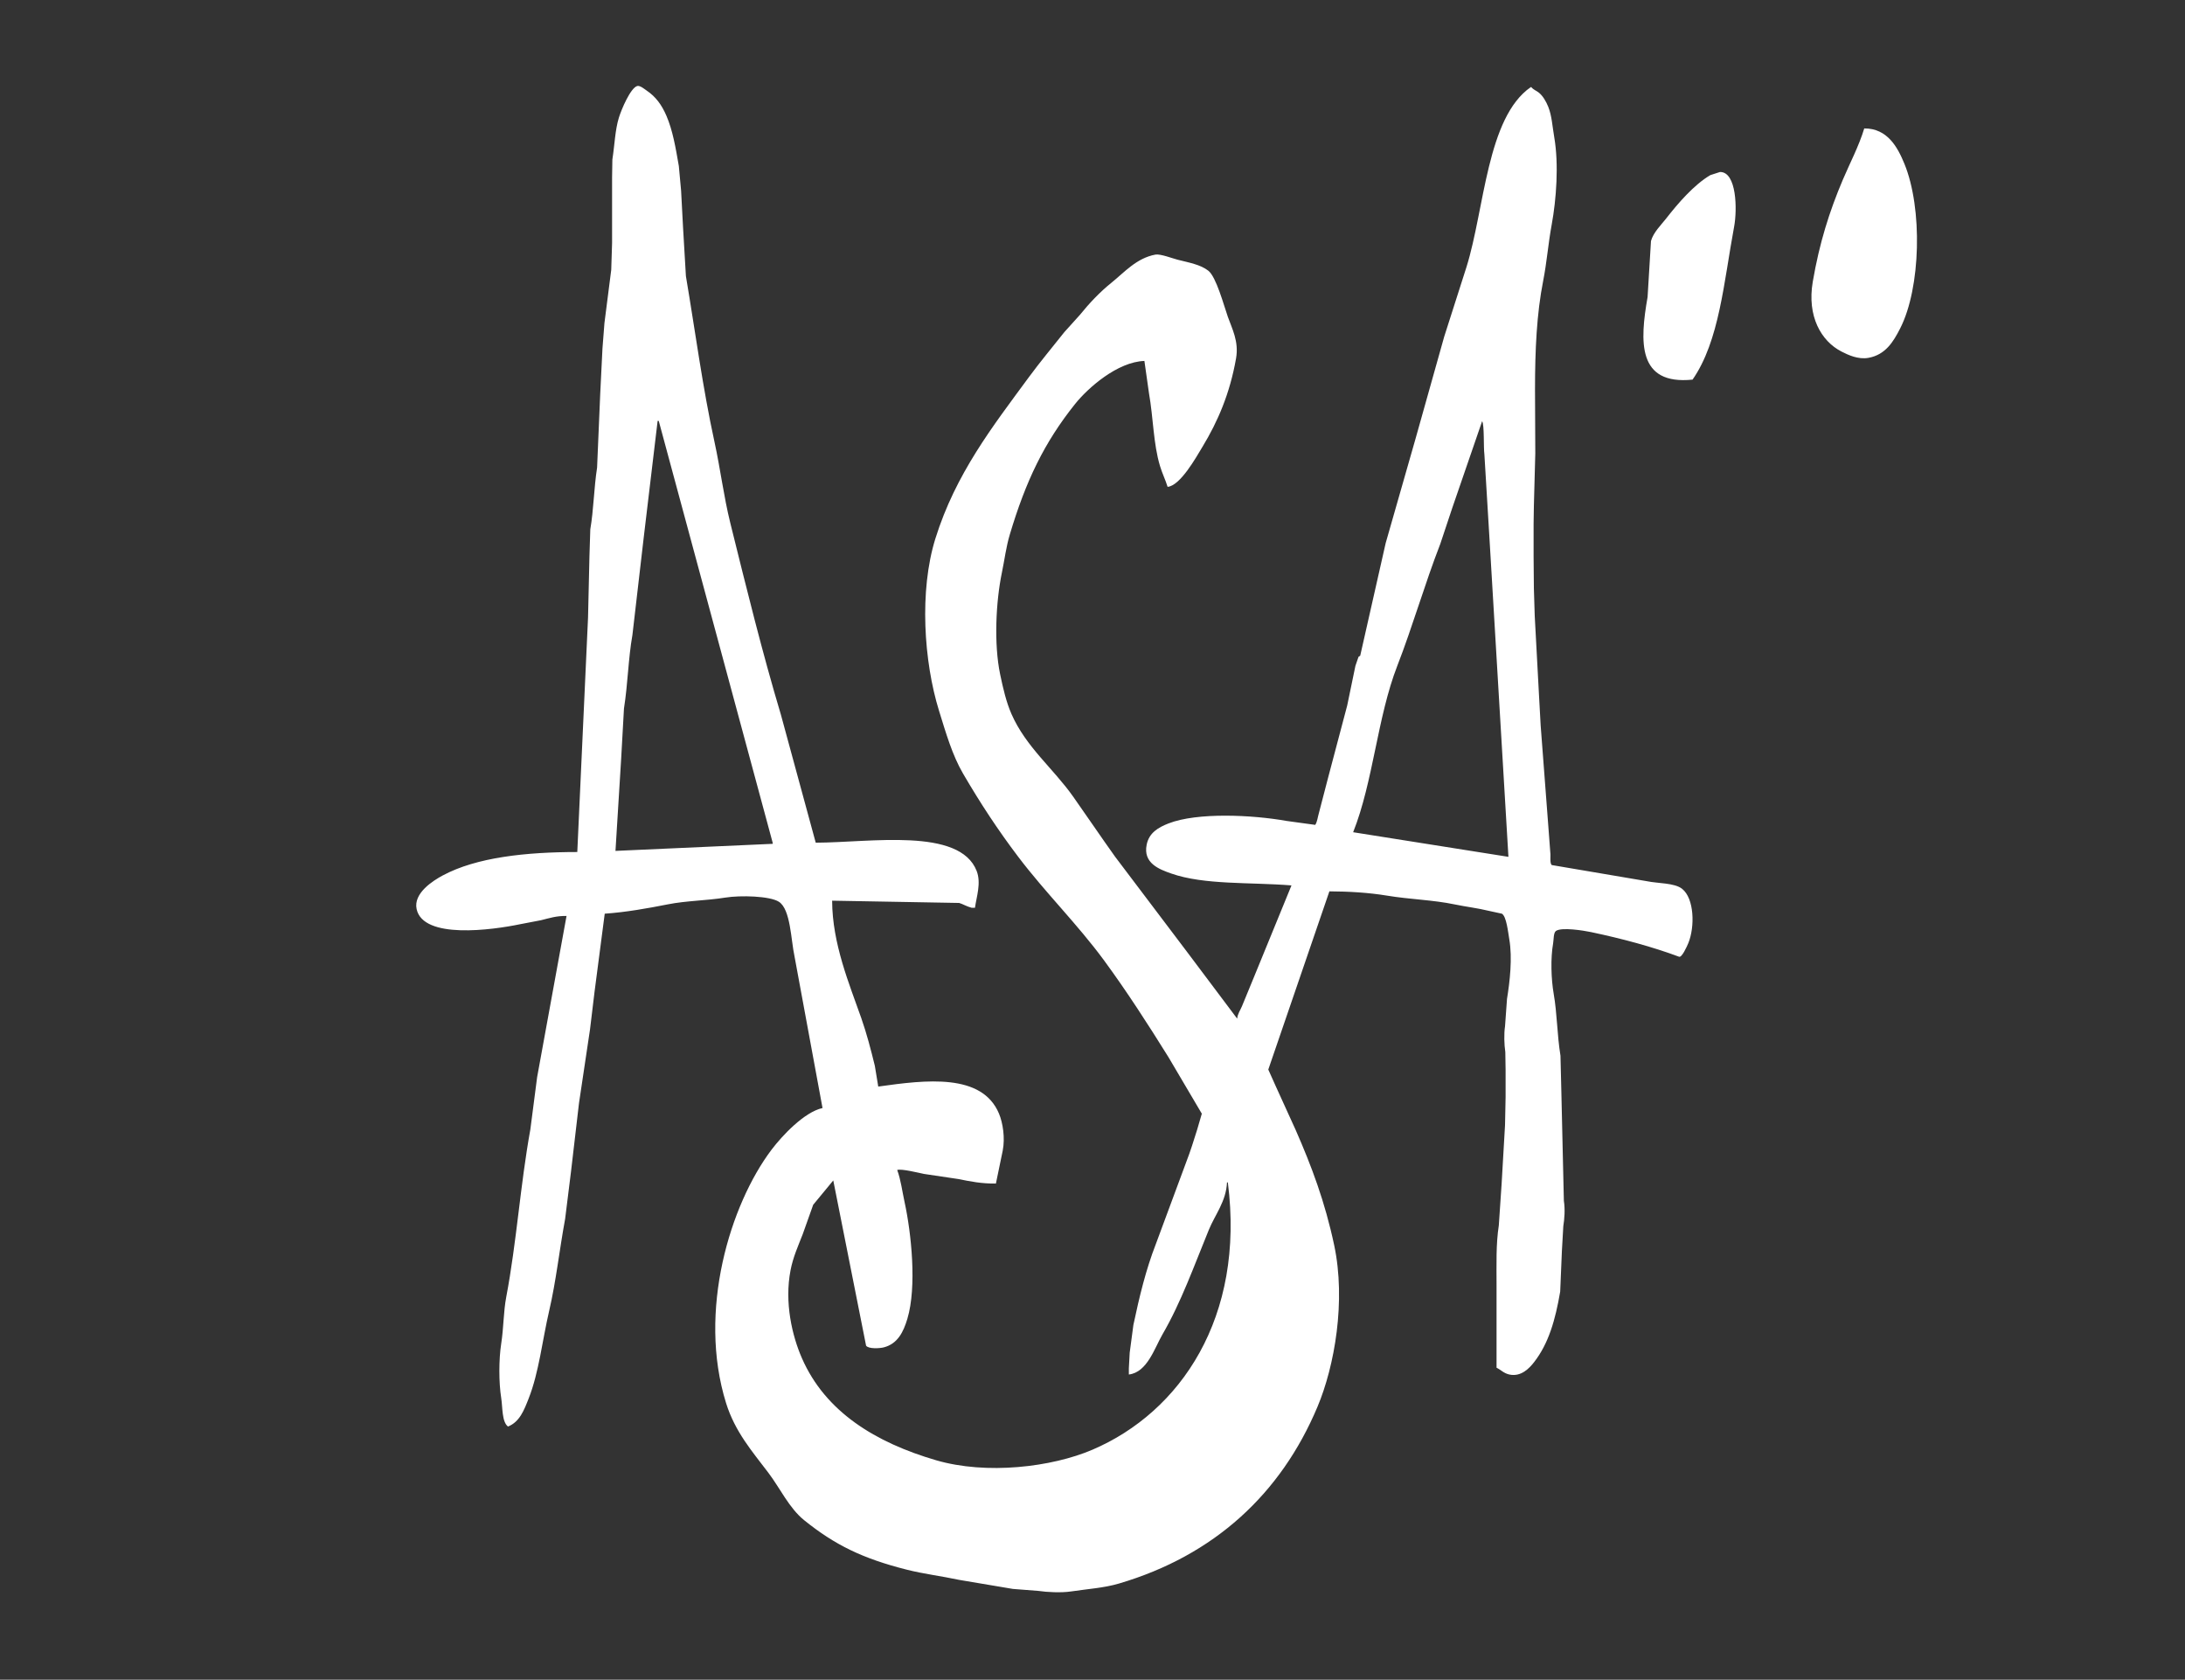
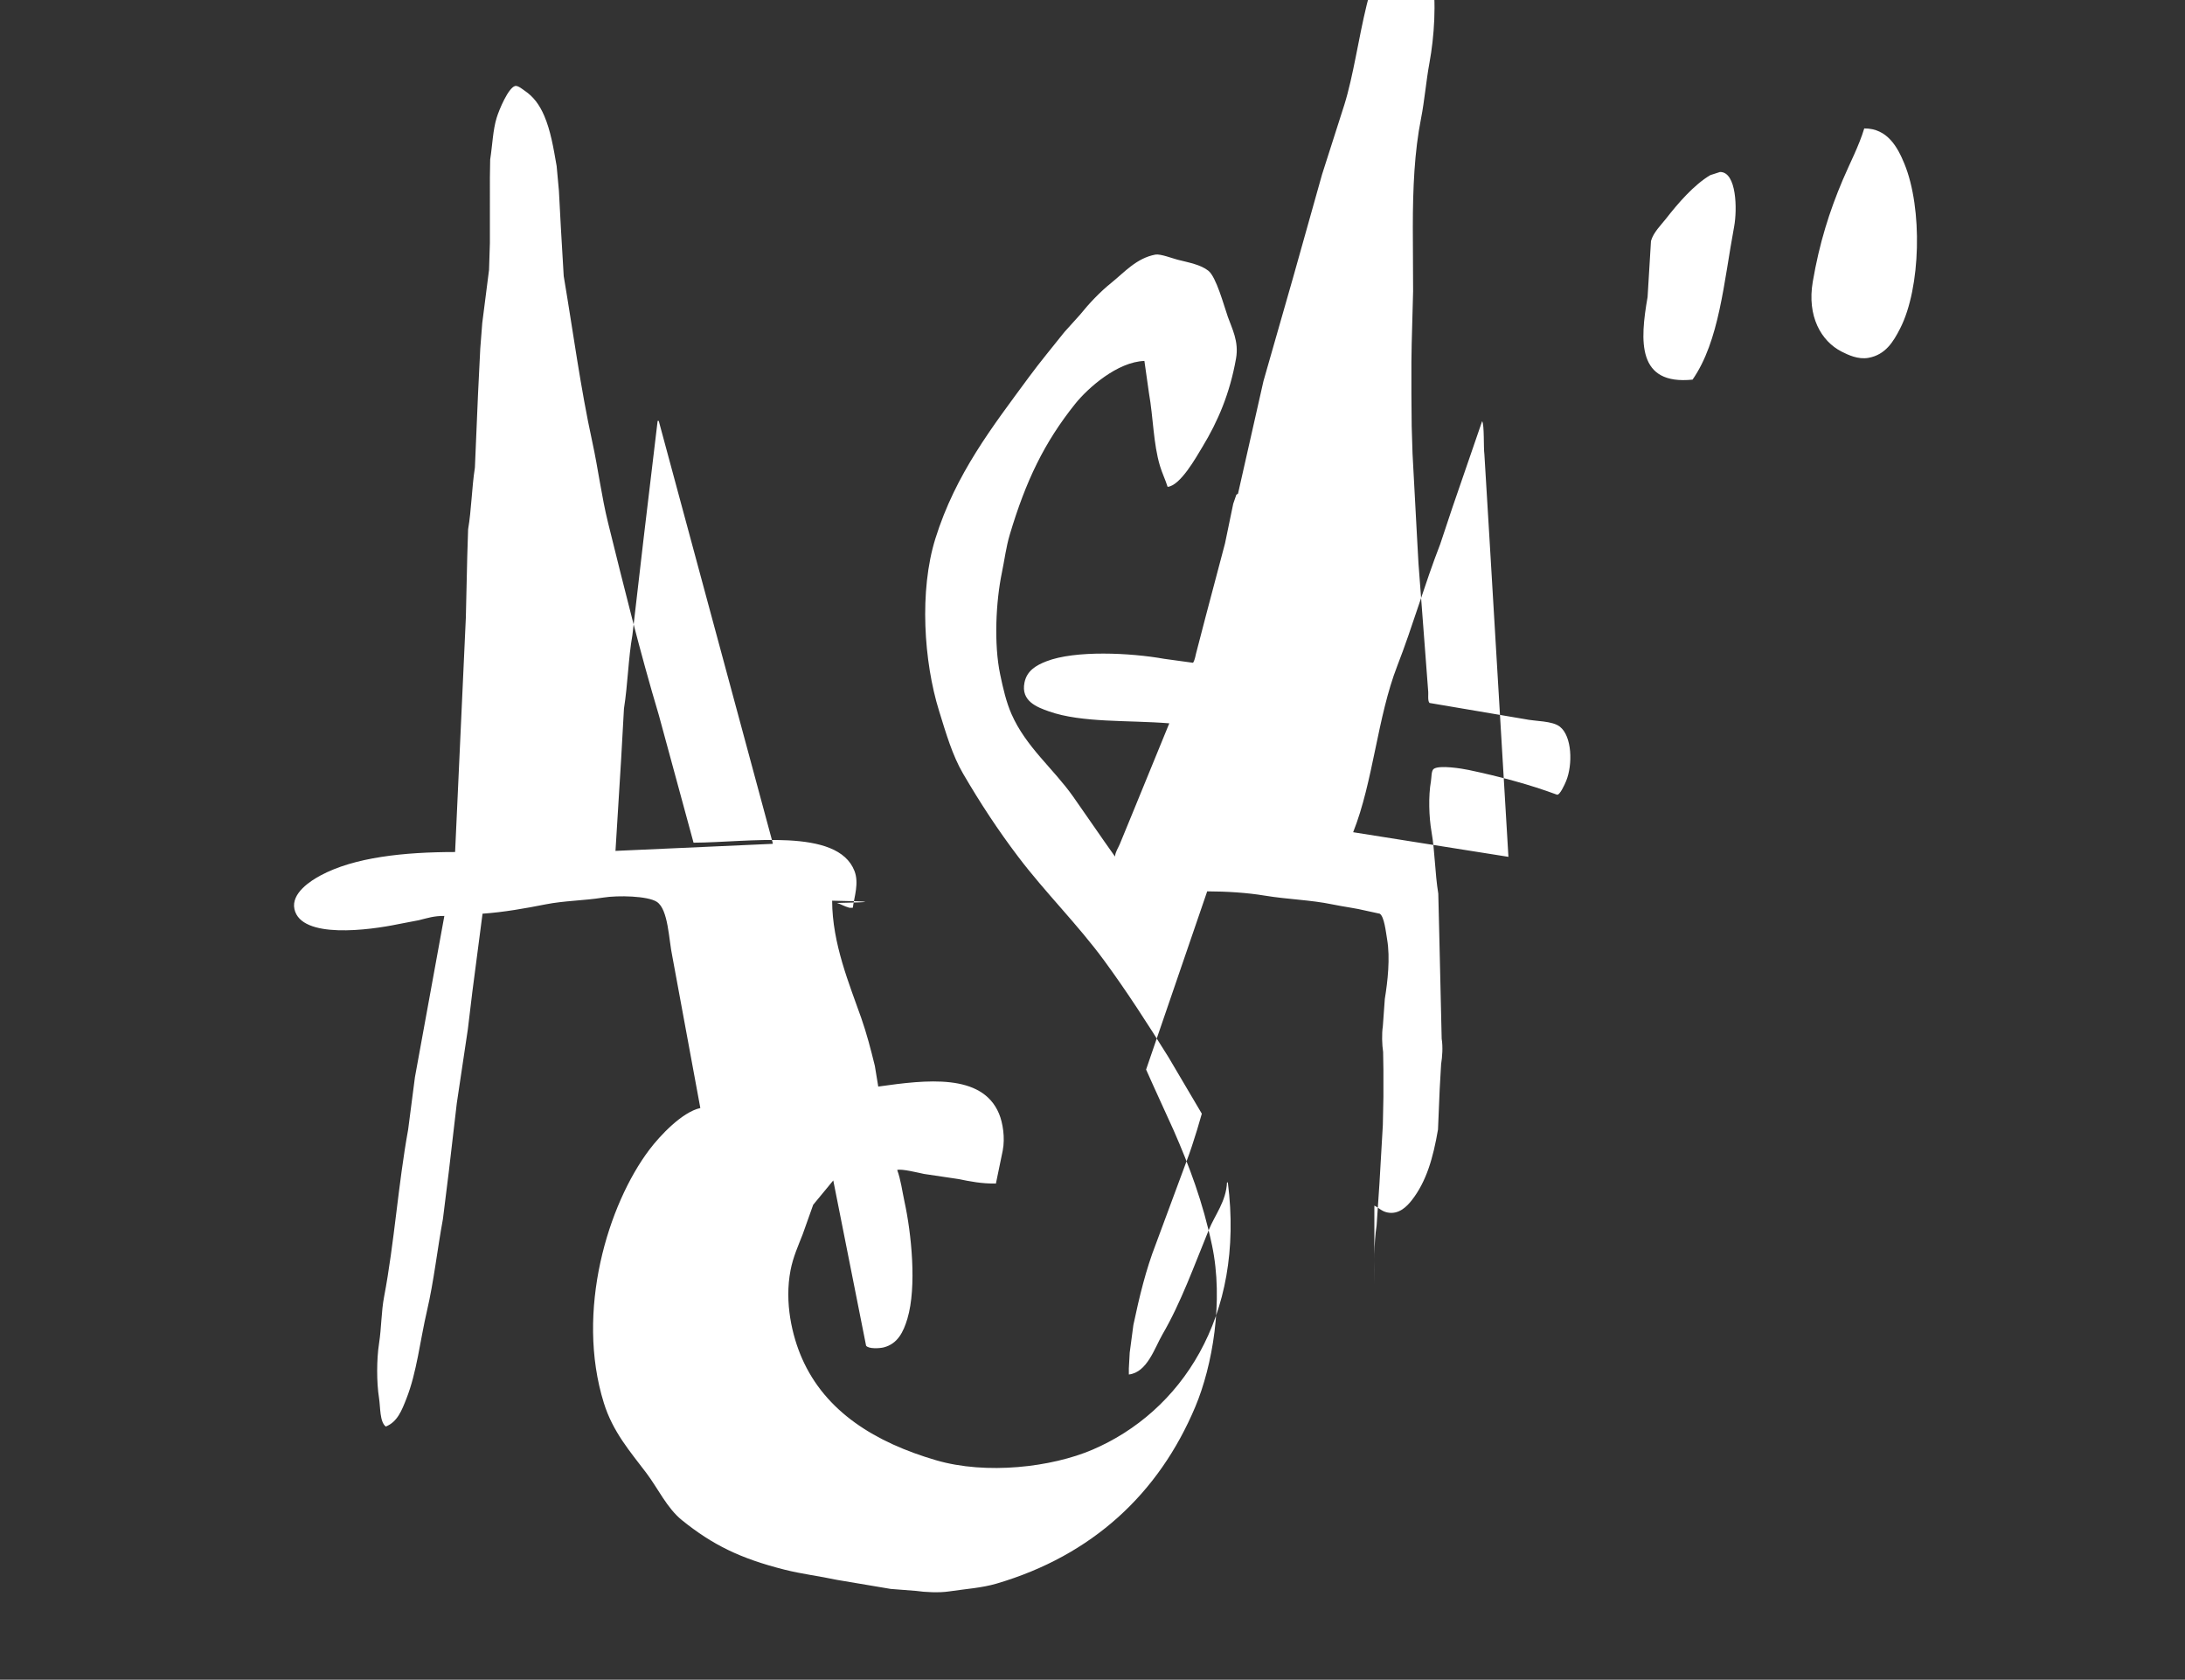
<svg xmlns="http://www.w3.org/2000/svg" width="800.31" height="615.177" viewBox="0 0 7725 5938">
  <rect x="0" y="0" width="7725" height="5938" fill="#333333" stroke="none" />
  <defs>
    <style>
      .cls-1 {
        fill: #fff;
        fill-rule: evenodd;
      }
    </style>
  </defs>
-   <path id="Color_Fill_1" data-name="Color Fill 1" class="cls-1" d="M2942,3184c0.35,152.41,61.56,296.63,103,415,18.98,54.2,33.75,110.62,48,169q6,36.495,12,73h1c167.95-23.6,365.95-48.01,426,96,13.47,32.31,22.05,85.2,13,131q-12,57.99-24,116c-50.74.66-90.43-7.44-133-16l-121-18c-17.93-3.55-80.12-19.22-95-14,12.89,34.77,17.4,73.57,26,113,23.85,109.27,44.05,299.35,10,413-14.07,46.96-34.4,88.26-83,101-15.13,3.97-54.78,6.08-63-6q-57.99-291.975-116-584-35.49,42.99-71,86-18.495,51.99-37,104c-15.85,41.03-33.87,80-43,127-22.28,114.65,5.64,232.27,40,311,83.33,190.94,261.27,298.7,474,361,178.92,52.4,409.2,24.47,553-37,311.39-133.11,540-468.16,479-945h-3c-2.98,66.97-42.46,114.52-64,167-52.18,127.15-98.28,257.05-164,370-27.99,48.1-53.85,134.39-119,142v-22q1.5-27.495,3-55,6.495-48.99,13-98c21.37-101.06,44.43-196.05,79-285q54.495-146.985,109-294c13.74-35.39,25.09-72.01,37-110q8.505-28.995,17-58-58.995-99.99-118-200c-72.76-116.8-146.87-231.76-227-341-94.49-128.81-207.94-240.17-304-367-71.6-94.53-133.1-188.03-195-294-38.3-65.57-60.65-143.61-85-222-54.03-173.96-70.49-424.84-13-609,71.67-229.6,202.81-396.9,330-570,40.51-55.13,83.87-106.74,126-160l55-61c32.6-40.56,71.43-81.43,112-114,44.78-35.958,88.04-86.635,155-99,17.17-3.171,60.98,13.64,78,18,39.91,10.223,80.92,17.019,109,39,27.95,21.881,54.57,121.77,69,163,14.44,41.27,39.62,86.59,29,147-21.76,123.75-64.11,222.55-119,313-21.62,35.63-77.9,137.23-123,141-7.32-23.92-19.26-48.14-27-74-23.71-79.21-23.3-169.14-39-258q-7.995-56.49-16-113c-95.14,2.94-199.72,95.35-245,152-109.05,136.43-174.17,271.66-231,462-13.04,43.68-18.23,87.75-28,135-21.13,102.19-28.5,251.58-6,359,10.6,50.61,21.55,97.88,40,140,51.14,116.77,148.23,193.03,218,292,49.98,70.89,97.89,141.81,148,212q128.49,169.98,257,340,87.495,116.49,175,233c1.23-16.49,11.47-30.58,17-44q22.005-53.49,44-107,65.49-159.99,131-320c-146.25-11.75-308.46-1.12-425-42-42.43-14.88-100.3-36.28-87-102,8.47-41.83,40.58-60.74,77-75,102.39-40.1,298.54-30.21,417-9q51,7.005,102,14c7.44-11.47,8.49-26.9,13-42q16.005-61.5,32-123,33.99-128.49,68-257,14.505-69.99,29-140,5.505-16.005,11-32c2-1.33,4-2.67,6-4q45-198.975,90-398,52.5-183.48,105-367,51-181.485,102-363,39.495-123.495,79-247c63.82-204.91,71.92-527.87,227-635h2c6.79,8.944,17.15,12.131,26,19,14.67,11.388,26.73,32.555,34,51,12.67,32.128,14.24,67.784,21,107,16.49,95.7,7.4,219.945-9,309-12.38,67.236-17.22,133.287-30,198-23.19,117.41-29,245.53-29,385q0.495,112.995,1,226-2.505,92.49-5,185-0.495,31.995-1,64v114q0.495,57,1,114,1.5,48.495,3,97,7.5,139.485,15,279,3,54.495,6,109,13.005,170.985,26,342,4.005,52.995,8,106c2.03,12.78-2.62,37.33,5,45q167.985,28.5,336,57c38.74,8.34,97.81,5.57,125,27,43.02,33.91,45.8,133.97,22,192-4.67,11.38-23.08,52.74-33,48-95.21-35.38-199.77-63.49-311-87-24.47-5.17-104-18.2-124-4-9.14,6.49-7.64,30.82-10,44-9.35,52.3-6.97,126.52,2,178,12.45,71.43,11.85,144.28,24,219l3,123q1.995,86.49,4,173,2.505,108.495,5,217c4.74,29.03,2.19,64.18-2,90q-2.505,43.995-5,88-3,71.49-6,143c-17.2,100.73-41.07,183.45-92,249-16.52,21.26-45.84,53.33-88,44-19.51-4.32-29.88-16.69-45-24V4542c0-72.84-2.28-144.29,8-210q4.995-73.995,10-148,6-103.485,12-207,1.005-49.5,2-99v-96q-0.495-31.5-1-63c-3.9-25.35-5.16-64.42-1-91q3.495-48.495,7-97c9.97-60.9,19.52-144.61,8-211-4.35-25.04-9.85-80.01-26-90q-22.995-4.995-46-10c-39.11-9.71-80.29-14.31-122-23-76.28-15.89-156.97-17.4-239-31-63.27-10.49-135.17-14.76-203-15q-107.985,314.97-216,630,13.005,28.995,26,58,35.49,77.985,71,156c55.75,127.08,103.39,253.3,136,407,41.84,197.21,1.58,426.89-59,571-129.33,307.67-364.73,525.6-702,625-53.17,15.67-107.97,18.73-170,28-33.04,4.94-83.84,2.69-115-2q-45-3.495-90-7-94.995-16.005-190-32c-63.18-13.55-124.63-20.76-185-36-157.14-39.67-254.97-87.88-363-175-52.89-42.66-84.85-112.57-126-167-57.25-75.73-118.2-144.97-150-247-101.28-324.95,14.51-702.12,161-896,36.09-47.76,114.88-132.71,180-147q-49.5-267.975-99-536c-12.76-58.25-13.71-166.23-55-193-32.26-20.92-137.01-23.33-189-15-69.08,11.06-137.57,10.9-204,24-72.01,14.2-147.35,27.71-223,33q-18,137.985-36,276-7.995,66.495-16,133-19.5,130.485-39,261-13.995,119.985-28,240-10.5,84.495-21,169c-20.2,109.72-32.11,220.23-56,323-25.08,107.89-36.23,218.59-73,312-16.29,41.39-31.73,82.59-73,99-21.89-16.55-18.8-68.06-24-101-8.75-55.46-8.62-136.26,0-192,8.91-57.61,7.7-111.79,18-166,36.26-190.8,49.61-395.94,85-591q12-92.49,24-185,51.99-284.97,104-570c-36.55-.51-59.81,7.53-90,15q-36.495,7.005-73,14c-101.41,21.1-343.4,53.96-367-53-12.48-56.54,58.46-100.97,92-119,119.83-64.42,294.61-82.93,476-83q19.005-414.465,38-829,2.505-108.495,5-217,1.5-47.49,3-95c11.88-68.6,12.61-144.48,24-218q5.505-129.48,11-259,4.005-80.985,8-162,3.495-45,7-90,12-93.99,24-188,1.5-47.495,3-95V627q0.495-31.5,1-63c8.23-53.154,9.46-103.9,23-148,8.85-28.825,41.13-105.4,65-112,9.88-2.731,27.12,12.077,33,16,32.62,21.76,53.57,50.963,70,89,22.44,51.971,32.61,112.354,44,178q4.005,43.5,8,87,3.495,65.994,7,132,4.995,84.991,10,170c33.31,197.07,59.17,394.34,101,586,21.15,96.92,32.6,192.67,56,287,57.7,232.6,112.24,454.8,179,678q61.5,225.975,123,452c193.38-.59,508.9-54.83,569,100,16.57,42.7-.61,90.81-6,130h-12c-18.92-5.14-30.77-13.21-44-17Q3166.525,3188,2942,3184ZM6591,454c81.98-.462,117.98,66.45,142,125,64.67,157.65,58.09,438.63-15,582-24.08,47.24-51.9,93.1-112,104-36.85,6.69-72.8-10.69-95-22-72.72-37.05-122.82-125.53-102-247,23.54-137.327,58.69-248.282,106-360C6540.25,576.38,6571.78,517.331,6591,454ZM6081,608c59.28-.811,61.12,133.245,50,193-36.54,196.383-52.16,404.72-147,541-196.36,19.95-186.3-135.79-159-292q6-98.99,12-198c8.55-30.771,36.07-56.977,54-80,40.56-52.084,98.36-119.422,156-153ZM2176,3008q277.965-12.495,556-25v-3q-201.48-745.92-403-1492h-4q-24.495,205.485-49,411-19.995,172.485-40,345c-15.01,85.53-16.06,172.63-30,261q-4.995,89.49-10,179Q2186,2845.985,2176,3008ZM5240,1489q-52.5,152.49-105,305-21.495,64.5-43,129c-54.83,141.19-97.71,291.46-152,431-70.52,181.27-84.92,409.41-156,588q274.47,43.5,549,87-33.495-562.44-67-1125-9-148.98-18-298C5244.62,1583.63,5248.24,1500.63,5240,1489Z" />
+   <path id="Color_Fill_1" data-name="Color Fill 1" class="cls-1" d="M2942,3184c0.35,152.41,61.56,296.63,103,415,18.98,54.2,33.75,110.62,48,169q6,36.495,12,73h1c167.95-23.6,365.95-48.01,426,96,13.47,32.31,22.05,85.2,13,131q-12,57.99-24,116c-50.74.66-90.43-7.44-133-16l-121-18c-17.93-3.55-80.12-19.22-95-14,12.89,34.77,17.4,73.57,26,113,23.85,109.27,44.05,299.35,10,413-14.07,46.96-34.4,88.26-83,101-15.13,3.97-54.78,6.08-63-6q-57.99-291.975-116-584-35.49,42.99-71,86-18.495,51.99-37,104c-15.85,41.03-33.87,80-43,127-22.28,114.65,5.64,232.27,40,311,83.33,190.94,261.27,298.7,474,361,178.92,52.4,409.2,24.47,553-37,311.39-133.11,540-468.16,479-945h-3c-2.98,66.97-42.46,114.52-64,167-52.18,127.15-98.28,257.05-164,370-27.99,48.1-53.85,134.39-119,142v-22q1.5-27.495,3-55,6.495-48.99,13-98c21.37-101.06,44.43-196.05,79-285q54.495-146.985,109-294c13.74-35.39,25.09-72.01,37-110q8.505-28.995,17-58-58.995-99.99-118-200c-72.76-116.8-146.87-231.76-227-341-94.49-128.81-207.94-240.17-304-367-71.6-94.53-133.1-188.03-195-294-38.3-65.57-60.65-143.61-85-222-54.03-173.96-70.49-424.84-13-609,71.67-229.6,202.81-396.9,330-570,40.51-55.13,83.87-106.74,126-160l55-61c32.6-40.56,71.43-81.43,112-114,44.78-35.958,88.04-86.635,155-99,17.17-3.171,60.98,13.64,78,18,39.91,10.223,80.92,17.019,109,39,27.95,21.881,54.57,121.77,69,163,14.44,41.27,39.62,86.59,29,147-21.76,123.75-64.11,222.55-119,313-21.62,35.63-77.9,137.23-123,141-7.32-23.92-19.26-48.14-27-74-23.71-79.21-23.3-169.14-39-258q-7.995-56.49-16-113c-95.14,2.94-199.72,95.35-245,152-109.05,136.43-174.17,271.66-231,462-13.04,43.68-18.23,87.75-28,135-21.13,102.19-28.5,251.58-6,359,10.6,50.61,21.55,97.88,40,140,51.14,116.77,148.23,193.03,218,292,49.98,70.89,97.89,141.81,148,212c1.23-16.49,11.47-30.58,17-44q22.005-53.49,44-107,65.49-159.99,131-320c-146.25-11.75-308.46-1.12-425-42-42.43-14.88-100.3-36.28-87-102,8.47-41.83,40.58-60.74,77-75,102.39-40.1,298.54-30.21,417-9q51,7.005,102,14c7.44-11.47,8.49-26.9,13-42q16.005-61.5,32-123,33.99-128.49,68-257,14.505-69.99,29-140,5.505-16.005,11-32c2-1.33,4-2.67,6-4q45-198.975,90-398,52.5-183.48,105-367,51-181.485,102-363,39.495-123.495,79-247c63.82-204.91,71.92-527.87,227-635h2c6.79,8.944,17.15,12.131,26,19,14.67,11.388,26.73,32.555,34,51,12.67,32.128,14.24,67.784,21,107,16.49,95.7,7.4,219.945-9,309-12.38,67.236-17.22,133.287-30,198-23.19,117.41-29,245.53-29,385q0.495,112.995,1,226-2.505,92.49-5,185-0.495,31.995-1,64v114q0.495,57,1,114,1.5,48.495,3,97,7.5,139.485,15,279,3,54.495,6,109,13.005,170.985,26,342,4.005,52.995,8,106c2.03,12.78-2.62,37.33,5,45q167.985,28.5,336,57c38.74,8.34,97.81,5.57,125,27,43.02,33.91,45.8,133.97,22,192-4.67,11.38-23.08,52.74-33,48-95.21-35.38-199.77-63.49-311-87-24.47-5.17-104-18.2-124-4-9.14,6.49-7.64,30.82-10,44-9.35,52.3-6.97,126.52,2,178,12.45,71.43,11.85,144.28,24,219l3,123q1.995,86.49,4,173,2.505,108.495,5,217c4.74,29.03,2.19,64.18-2,90q-2.505,43.995-5,88-3,71.49-6,143c-17.2,100.73-41.07,183.45-92,249-16.52,21.26-45.84,53.33-88,44-19.51-4.32-29.88-16.69-45-24V4542c0-72.84-2.28-144.29,8-210q4.995-73.995,10-148,6-103.485,12-207,1.005-49.5,2-99v-96q-0.495-31.5-1-63c-3.9-25.35-5.16-64.42-1-91q3.495-48.495,7-97c9.97-60.9,19.52-144.61,8-211-4.35-25.04-9.85-80.01-26-90q-22.995-4.995-46-10c-39.11-9.71-80.29-14.31-122-23-76.28-15.89-156.97-17.4-239-31-63.27-10.49-135.17-14.76-203-15q-107.985,314.97-216,630,13.005,28.995,26,58,35.49,77.985,71,156c55.75,127.08,103.39,253.3,136,407,41.84,197.21,1.58,426.89-59,571-129.33,307.67-364.73,525.6-702,625-53.17,15.67-107.97,18.73-170,28-33.04,4.94-83.84,2.69-115-2q-45-3.495-90-7-94.995-16.005-190-32c-63.18-13.55-124.63-20.76-185-36-157.14-39.67-254.97-87.88-363-175-52.89-42.66-84.85-112.57-126-167-57.25-75.73-118.2-144.97-150-247-101.28-324.95,14.51-702.12,161-896,36.09-47.76,114.88-132.71,180-147q-49.5-267.975-99-536c-12.76-58.25-13.71-166.23-55-193-32.26-20.92-137.01-23.33-189-15-69.08,11.06-137.57,10.9-204,24-72.01,14.2-147.35,27.71-223,33q-18,137.985-36,276-7.995,66.495-16,133-19.5,130.485-39,261-13.995,119.985-28,240-10.5,84.495-21,169c-20.2,109.72-32.11,220.23-56,323-25.08,107.89-36.23,218.59-73,312-16.29,41.39-31.73,82.59-73,99-21.89-16.55-18.8-68.06-24-101-8.75-55.46-8.62-136.26,0-192,8.91-57.61,7.7-111.79,18-166,36.26-190.8,49.61-395.94,85-591q12-92.49,24-185,51.99-284.97,104-570c-36.55-.51-59.81,7.53-90,15q-36.495,7.005-73,14c-101.41,21.1-343.4,53.96-367-53-12.48-56.54,58.46-100.97,92-119,119.83-64.42,294.61-82.93,476-83q19.005-414.465,38-829,2.505-108.495,5-217,1.5-47.49,3-95c11.88-68.6,12.61-144.48,24-218q5.505-129.48,11-259,4.005-80.985,8-162,3.495-45,7-90,12-93.99,24-188,1.5-47.495,3-95V627q0.495-31.5,1-63c8.23-53.154,9.46-103.9,23-148,8.85-28.825,41.13-105.4,65-112,9.88-2.731,27.12,12.077,33,16,32.62,21.76,53.57,50.963,70,89,22.44,51.971,32.61,112.354,44,178q4.005,43.5,8,87,3.495,65.994,7,132,4.995,84.991,10,170c33.31,197.07,59.17,394.34,101,586,21.15,96.92,32.6,192.67,56,287,57.7,232.6,112.24,454.8,179,678q61.5,225.975,123,452c193.38-.59,508.9-54.83,569,100,16.57,42.7-.61,90.81-6,130h-12c-18.92-5.14-30.77-13.21-44-17Q3166.525,3188,2942,3184ZM6591,454c81.98-.462,117.98,66.45,142,125,64.67,157.65,58.09,438.63-15,582-24.08,47.24-51.9,93.1-112,104-36.85,6.69-72.8-10.69-95-22-72.72-37.05-122.82-125.53-102-247,23.54-137.327,58.69-248.282,106-360C6540.25,576.38,6571.78,517.331,6591,454ZM6081,608c59.28-.811,61.12,133.245,50,193-36.54,196.383-52.16,404.72-147,541-196.36,19.95-186.3-135.79-159-292q6-98.99,12-198c8.55-30.771,36.07-56.977,54-80,40.56-52.084,98.36-119.422,156-153ZM2176,3008q277.965-12.495,556-25v-3q-201.48-745.92-403-1492h-4q-24.495,205.485-49,411-19.995,172.485-40,345c-15.01,85.53-16.06,172.63-30,261q-4.995,89.49-10,179Q2186,2845.985,2176,3008ZM5240,1489q-52.5,152.49-105,305-21.495,64.5-43,129c-54.83,141.19-97.71,291.46-152,431-70.52,181.27-84.92,409.41-156,588q274.47,43.5,549,87-33.495-562.44-67-1125-9-148.98-18-298C5244.62,1583.63,5248.24,1500.63,5240,1489Z" />
</svg>